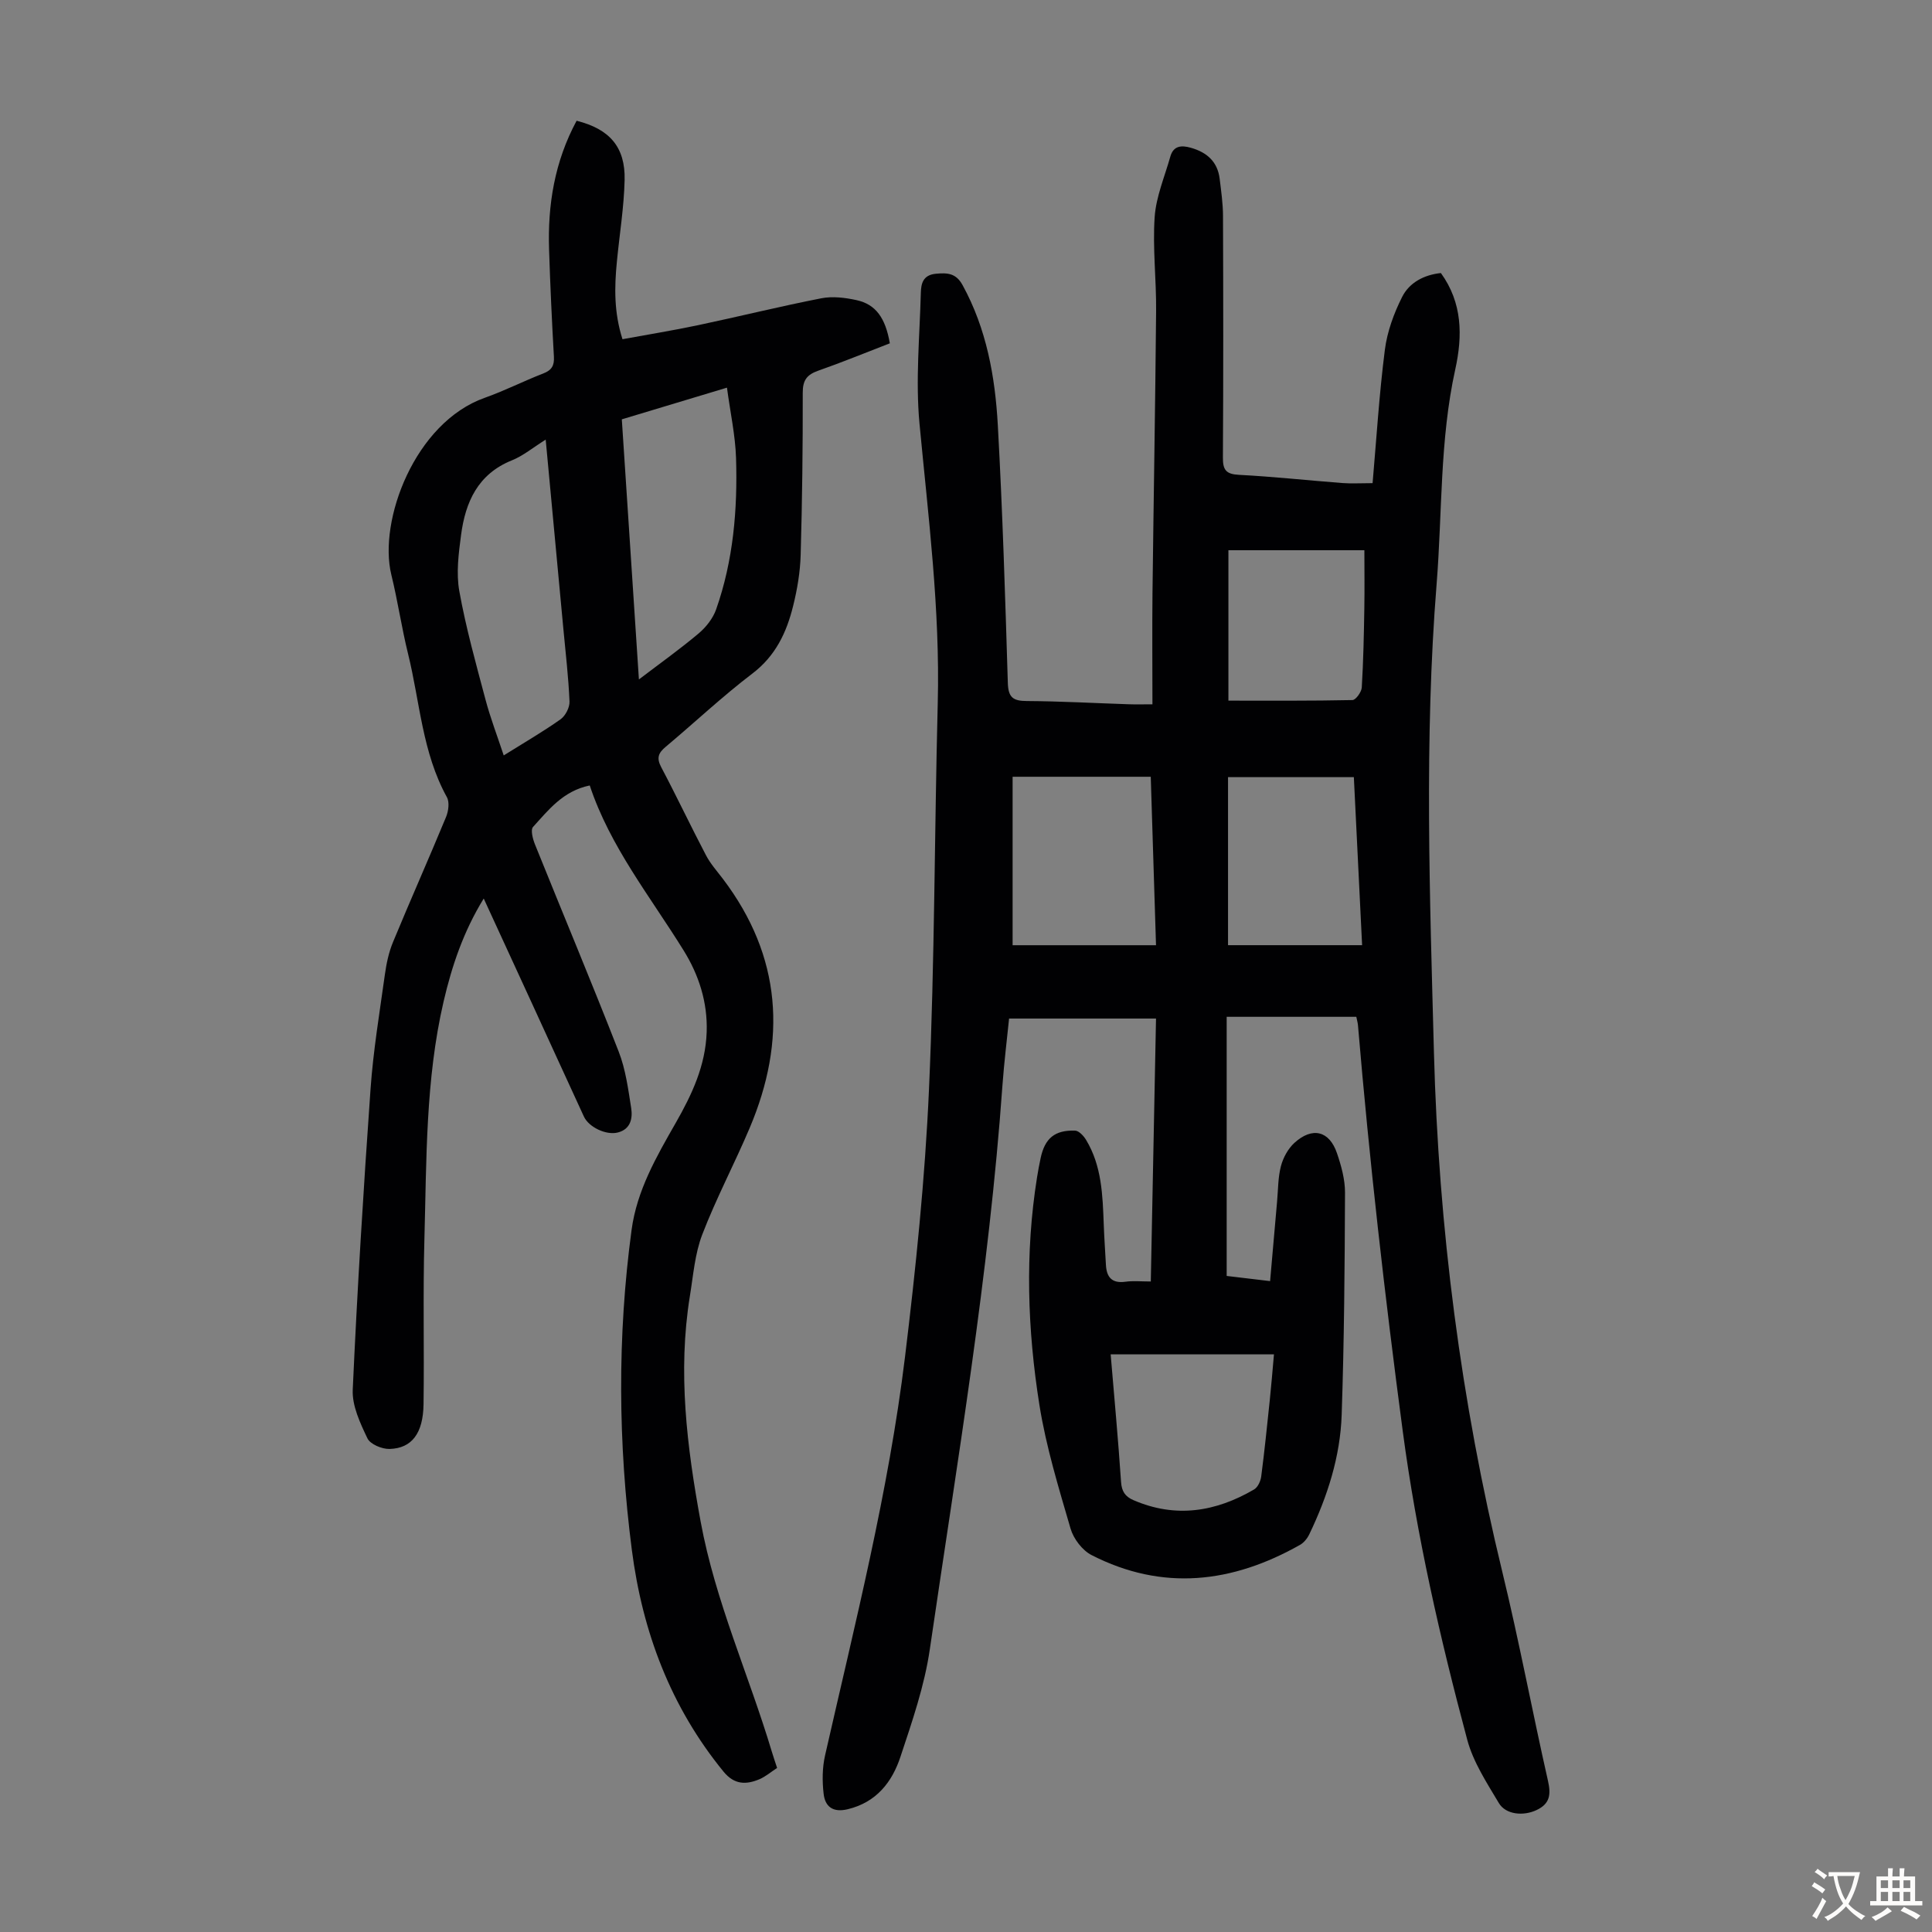
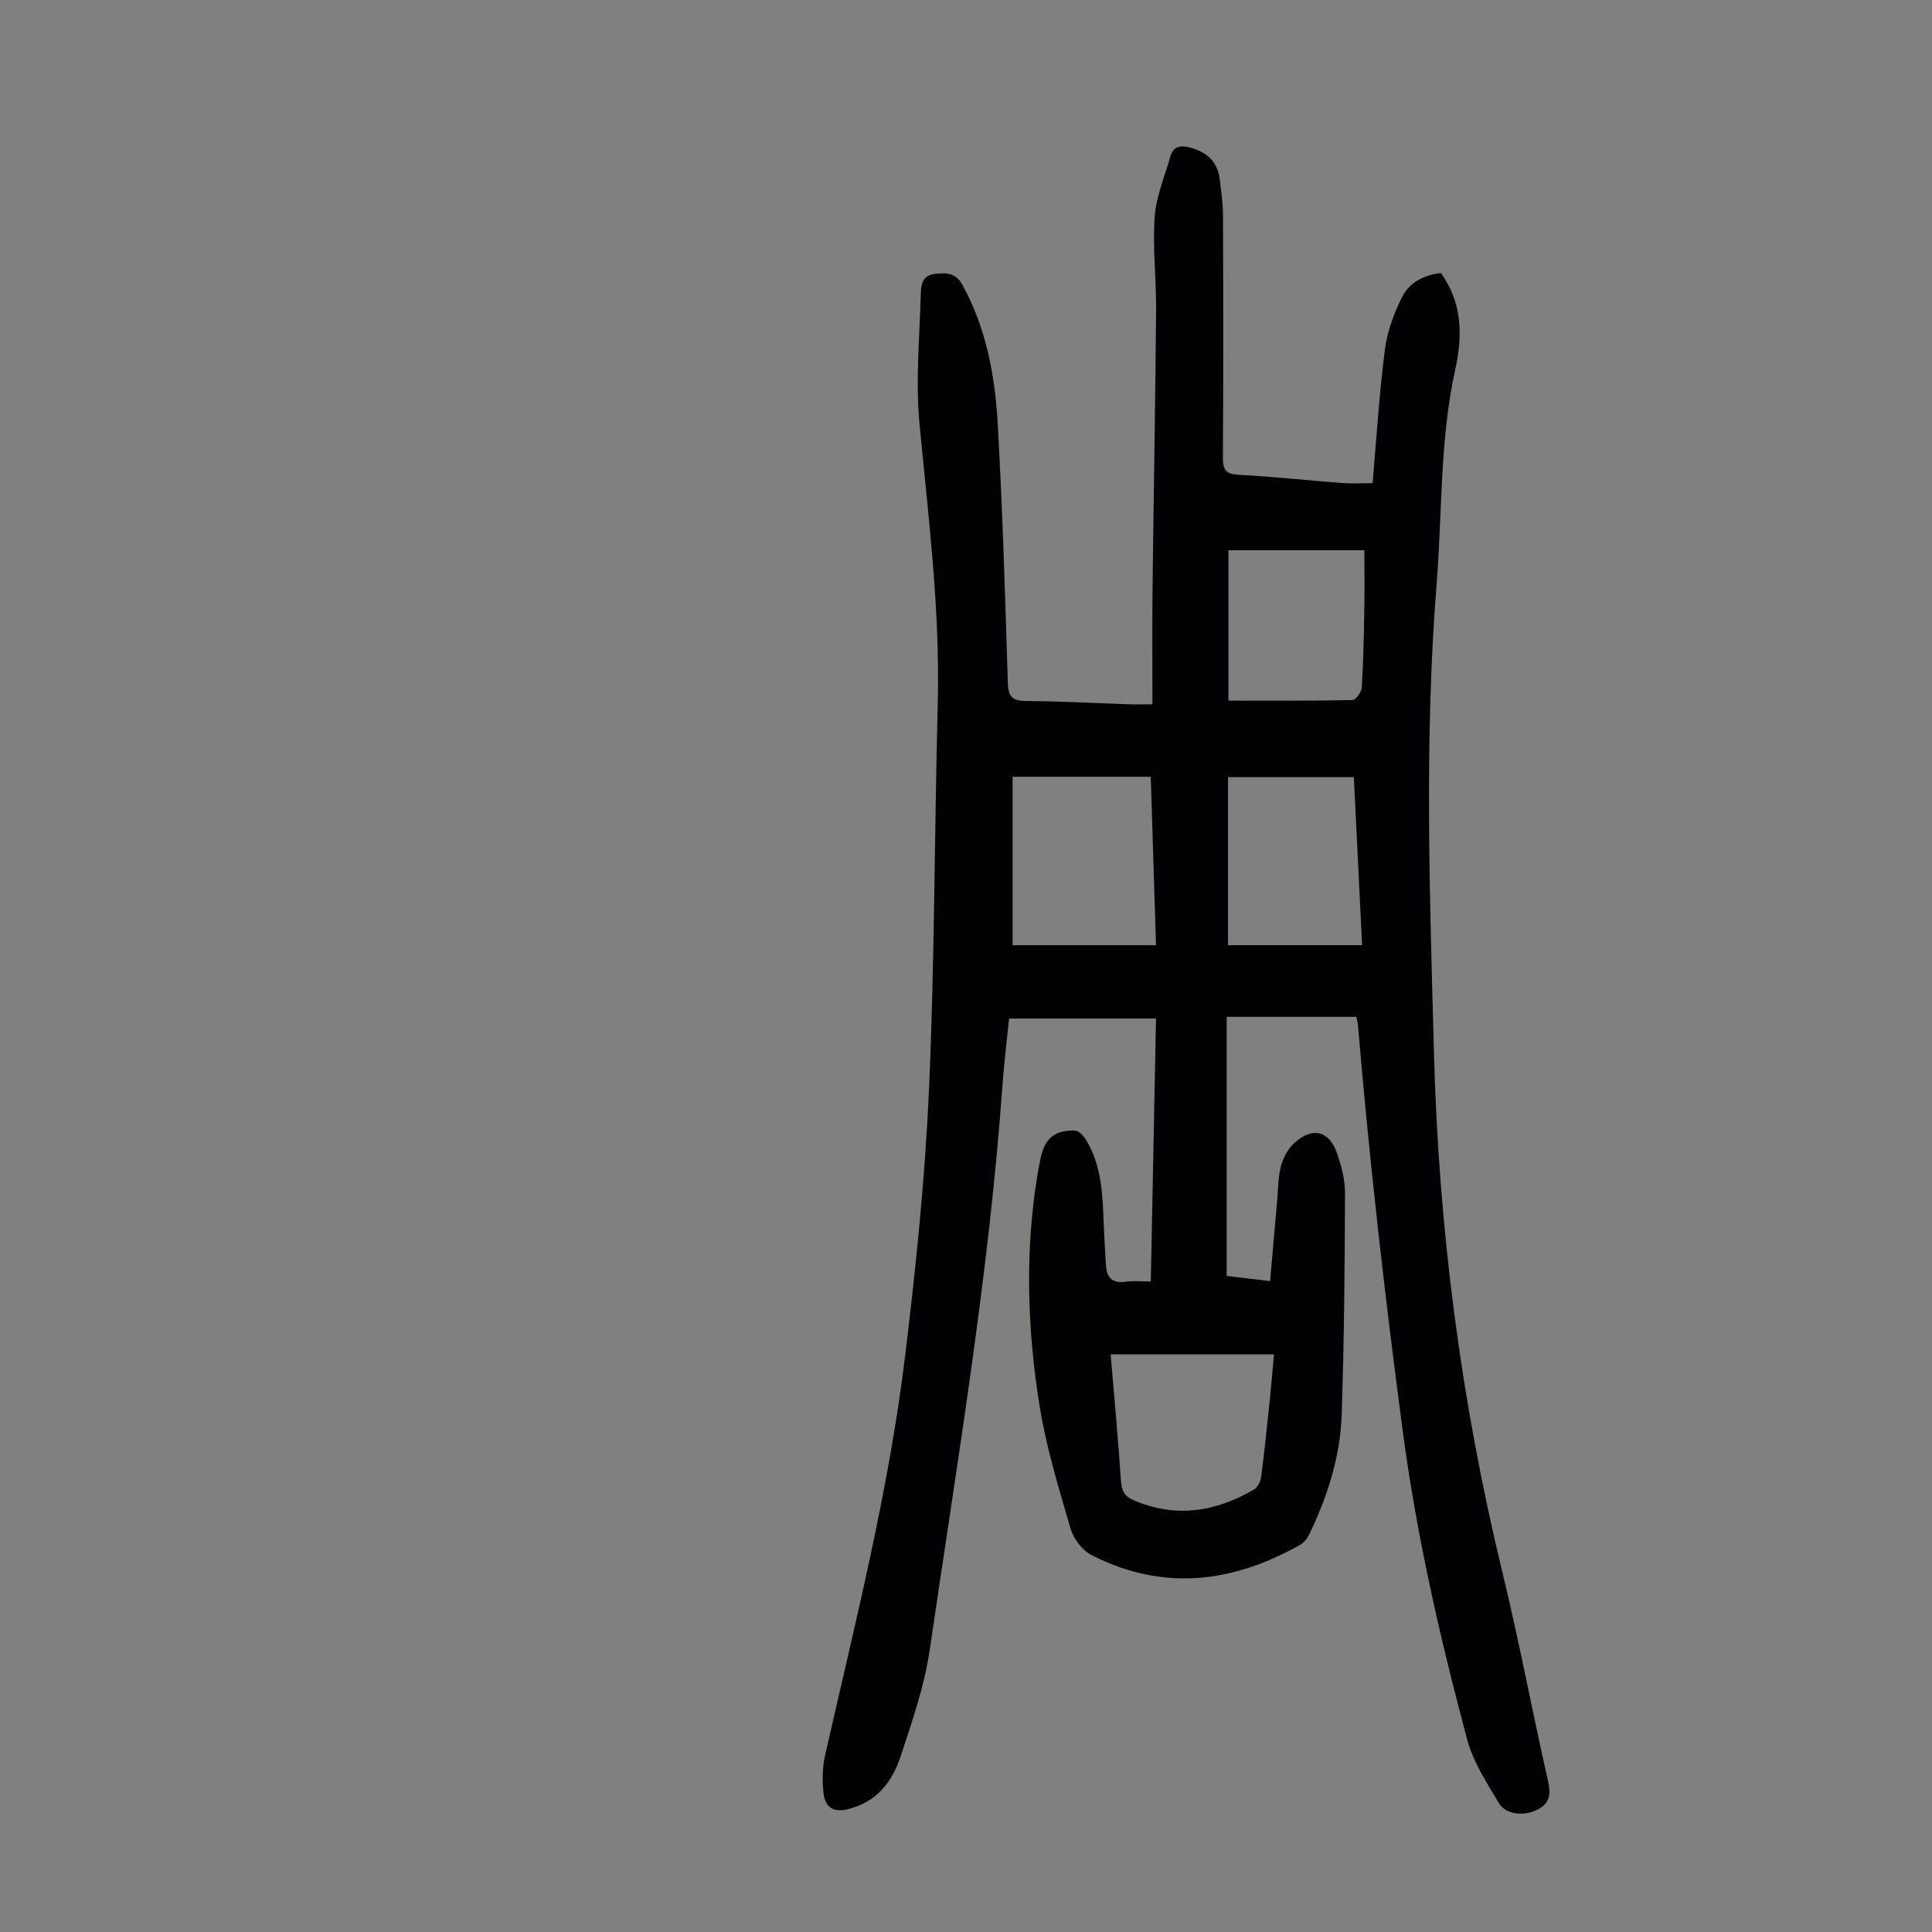
<svg xmlns="http://www.w3.org/2000/svg" enable-background="new 0 0 400 400" viewBox="0 0 400 400">
  <rect x="0" y="0" width="400" height="400" fill="#808080" stroke="none" />
  <path d="m238.26 265.32c.36-18.21.71-36.05 1.08-54.44-10.15 0-20.07 0-30.42 0-.43 4.31-1.03 9.04-1.37 13.78-2.79 39.22-9.37 77.95-15.04 116.8-1.1 7.56-3.66 14.96-6.08 22.26-1.73 5.24-4.98 9.43-10.91 10.86-3.07.74-4.7-.52-5-3.22-.3-2.6-.28-5.38.3-7.92 6.21-27.36 13.15-54.6 16.55-82.49 2.24-18.42 4.15-36.94 4.97-55.47 1.18-26.6 1.13-53.26 1.81-79.89.5-19.43-1.96-38.62-3.78-57.9-.84-8.94.04-18.05.28-27.08.05-1.84.41-3.67 3.08-3.93 2.42-.23 4.19-.14 5.55 2.33 4.98 9.07 6.75 18.97 7.31 29.05.98 17.76 1.53 35.54 2.07 53.32.09 3 1.06 3.75 3.91 3.76 7.04.04 14.08.44 21.13.67 1.43.05 2.86.01 4.9.01 0-7.86-.07-15.44.01-23.01.23-19.47.58-38.95.75-58.42.06-6.49-.74-13.01-.3-19.45.29-4.22 2.07-8.35 3.24-12.51.64-2.28 2.3-2.39 4.24-1.84 3.31.93 5.55 2.87 5.98 6.43.31 2.55.68 5.11.69 7.67.06 16.68.08 33.36-.02 50.04-.02 2.56.64 3.44 3.32 3.58 7.15.37 14.27 1.15 21.41 1.7 1.87.14 3.76.02 6.26.02.8-9.2 1.37-18.44 2.54-27.6.48-3.77 1.87-7.57 3.59-10.98 1.49-2.94 4.5-4.55 8.01-4.92 4.47 6.17 4.51 13 2.98 19.93-3.23 14.64-2.68 29.6-3.86 44.4-2.59 32.31-1.41 64.67-.56 97 .96 36.33 5.57 72.22 14.16 107.59 3.48 14.33 6.19 28.85 9.45 43.24.64 2.83.43 4.73-2.33 6.05-2.73 1.3-6.4.99-7.85-1.45-2.49-4.19-5.29-8.46-6.53-13.08-5.63-21.05-10.48-42.24-13.36-63.93-3.71-27.96-6.9-55.95-9.27-84.05-.05-.53-.21-1.06-.34-1.71-8.84 0-17.54 0-26.84 0v53.65c2.54.3 5.48.65 8.99 1.07.5-5.7.97-11.11 1.45-16.52.22-2.45.18-4.97.8-7.31.46-1.74 1.47-3.59 2.78-4.79 3.72-3.38 7.24-2.51 8.82 2.15.89 2.61 1.67 5.43 1.66 8.16-.06 15.33-.17 30.66-.69 45.98-.29 8.69-2.95 16.93-6.71 24.76-.41.85-1.12 1.73-1.92 2.18-14.02 7.93-28.45 9.64-43.16 2.11-1.91-.98-3.73-3.37-4.34-5.47-2.46-8.45-5.07-16.94-6.45-25.6-2.48-15.63-3.01-31.4-.49-47.15.21-1.32.46-2.64.74-3.96.87-4.09 2.9-5.83 7.12-5.7.8.02 1.79 1.09 2.29 1.92 3.26 5.39 3.43 11.46 3.66 17.51.1 2.79.3 5.59.45 8.38.14 2.56 1.25 3.86 4.03 3.48 1.62-.23 3.3-.05 5.26-.05zm-28.61-69.62h29.69c-.37-11.99-.73-23.43-1.09-34.88-9.76 0-19.09 0-28.6 0zm20.3 84.7c.74 8.83 1.56 17.61 2.15 26.4.13 1.99.87 3.06 2.57 3.79 8.73 3.78 17.03 2.43 24.98-2.22.77-.45 1.35-1.72 1.47-2.68.68-5.21 1.21-10.44 1.76-15.67.32-3.06.57-6.13.88-9.62-11.38 0-22.31 0-33.81 0zm50.35-119.5c-8.96 0-17.5 0-26.05 0v34.79h27.76c-.59-11.9-1.14-23.25-1.71-34.79zm-25.97-46.98v31.14c8.75 0 17.22.06 25.68-.12.69-.01 1.87-1.66 1.93-2.6.33-5.46.44-10.94.53-16.41.07-3.97.01-7.95.01-12.01-9.53 0-18.75 0-28.15 0z" fill="#010103" />
-   <path d="m119.38 25c6.83 1.71 10.1 5.45 9.94 12.26-.13 5.68-1.07 11.34-1.61 17.01-.51 5.23-.6 10.43 1.17 15.96 5.36-.99 10.52-1.82 15.63-2.9 8.52-1.8 16.98-3.9 25.52-5.57 2.33-.46 4.94-.14 7.31.38 3.97.87 5.98 3.66 6.89 8.94-4.88 1.88-9.81 3.91-14.83 5.67-2.33.82-3.21 1.96-3.2 4.55.02 11.19-.11 22.38-.43 33.56-.1 3.55-.7 7.14-1.56 10.59-1.35 5.48-3.63 10.35-8.45 14.01-6.23 4.74-11.94 10.14-17.95 15.17-1.53 1.28-1.91 2.32-.91 4.21 3.19 6.03 6.1 12.2 9.27 18.24.92 1.76 2.29 3.28 3.5 4.88 12.19 16.09 13.24 33.41 5.53 51.6-3.14 7.41-6.93 14.55-9.81 22.05-1.53 3.99-1.86 8.47-2.56 12.75-2.54 15.71-.62 31.16 2.23 46.67 3.04 16.51 9.97 31.72 14.74 47.64.32 1.06.68 2.1 1.09 3.36-1.26.82-2.38 1.8-3.68 2.35-2.75 1.15-5.18 1.14-7.4-1.57-10.96-13.4-16.8-28.96-18.99-45.88-2.85-22.06-3.04-44.18-.06-66.28 1.1-8.19 5.15-15.18 9.14-22.16 3.36-5.88 6.17-11.85 6.41-18.82.21-6.18-1.63-11.82-4.76-16.87-6.93-11.19-15.26-21.54-19.45-34.18-5.55 1.15-8.54 5.08-11.74 8.59-.55.61-.05 2.51.41 3.64 5.76 14.3 11.73 28.53 17.33 42.89 1.43 3.67 1.96 7.74 2.58 11.67.33 2.13-.11 4.38-2.76 5.06-2.41.62-6.01-1.09-7.03-3.3-3.65-7.91-7.27-15.85-10.91-23.77-3.22-7-6.44-14-9.83-21.37-4.19 6.81-6.6 13.96-8.32 21.37-3.74 16.16-3.51 32.67-3.96 49.09-.32 11.4-.02 22.82-.18 34.23-.08 6.02-2.42 9.14-7.02 9.27-1.57.05-4.02-.97-4.6-2.2-1.5-3.15-3.19-6.73-3.04-10.06.94-20.78 2.22-41.55 3.69-62.3.56-7.91 1.87-15.77 2.96-23.63.32-2.3.81-4.65 1.7-6.78 3.58-8.66 7.39-17.21 10.97-25.87.5-1.21.75-3.07.17-4.11-5.11-9.25-5.58-19.72-8.03-29.65-1.34-5.42-2.14-10.98-3.47-16.4-2.73-11.16 4.84-31.52 19.37-36.64 4.1-1.45 8.01-3.45 12.07-5.02 1.76-.68 2.33-1.63 2.22-3.49-.42-7.37-.76-14.75-1-22.14-.31-9.29 1.14-18.23 5.7-26.7zm31.13 55.26c-8.02 2.42-14.82 4.47-21.77 6.56 1.17 17.86 2.34 35.51 3.54 53.85 4.48-3.41 8.55-6.31 12.36-9.52 1.53-1.29 2.96-3.1 3.62-4.96 3.57-10.14 4.46-20.71 4.13-31.35-.15-4.7-1.18-9.37-1.88-14.58zm-37.53 10.76c-2.67 1.67-4.68 3.36-7 4.29-7.04 2.83-9.62 8.63-10.52 15.44-.51 3.85-1.04 7.91-.36 11.66 1.36 7.56 3.44 15 5.42 22.44 1.01 3.8 2.43 7.5 3.77 11.55 4.27-2.67 8.14-4.91 11.77-7.48 1.01-.72 1.9-2.45 1.85-3.67-.21-5.02-.8-10.03-1.27-15.04-1.19-12.81-2.39-25.61-3.66-39.19z" fill="#010103" />
  <g fill="#fcfbfa">
-     <path d="m377.9 391.2c-.2.3-.4.5-.6.8-.7-.6-1.4-1-2.2-1.5.2-.3.4-.5.5-.8.6.4 1.4.8 2.3 1.5zm-1.8 6.1c-.2-.2-.5-.4-.9-.6.4-.6.8-1.2 1.2-1.9s.7-1.3.9-1.9c.3.3.5.5.8.7-.7 1.3-1.4 2.6-2 3.7zm2.2-9c-.3.3-.5.5-.6.8-.6-.6-1.3-1.1-2-1.5.3-.3.5-.5.6-.7.6.5 1.3.9 2 1.4zm.3.2v-.9h2 4.5c-.3 1.3-.6 2.5-1 3.6s-.9 2.1-1.4 3c.4.5 1 1 1.6 1.4s1.2.8 1.9 1.1c-.3.2-.5.4-.8.8-.4-.3-1-.7-1.6-1.2s-1.2-1.1-1.6-1.6c-.5.6-1.1 1.1-1.7 1.6s-1.4.9-2.1 1.4c-.1-.3-.3-.5-.7-.8.6-.2 1.2-.5 1.9-1s1.4-1.1 2-1.8c-.5-.8-.9-1.6-1.2-2.5s-.6-2-.8-3.2c-.4.1-.7.1-1 .1zm2.5 2.7c.3 1 .7 1.7 1 2.2.3-.5.6-1.1 1-2s.6-1.9.9-3h-3.2-.4c.1.9.3 1.8.7 2.8z" />
-     <path d="m396.5 388.5v1.5 3.6h1.5v.9c-.4 0-1 0-1.7 0h-7.9c-.5 0-.9 0-1.2 0v-.9h1.3v-3.5c0-.7 0-1.2 0-1.6h2.4c0-.8 0-1.4 0-1.7h1c0 .3-.1.8-.1 1.7h1.5c0-.8 0-1.4 0-1.7h1c0 .3-.1.9-.1 1.7zm-8.2 9.2c-.2-.3-.5-.5-.8-.8.8-.3 1.4-.6 1.9-.9s1-.7 1.4-1.1c.3.3.6.5.9.8-1.6 1-2.8 1.6-3.4 2zm2.6-6.8v-1.6h-1.5v1.6zm0 2.7v-1.9h-1.5v1.9zm2.4-2.7v-1.6h-1.5v1.6zm0 2.7v-1.9h-1.5v1.9zm.2 2 .7-.8c.4.2.9.5 1.6.8s1.3.7 1.8 1c-.3.3-.5.5-.8.8-.4-.3-1.5-1-3.3-1.8zm2-4.7v-1.6h-1.4v1.6zm0 2.7v-1.9h-1.4v1.9z" />
-   </g>
+     </g>
</svg>